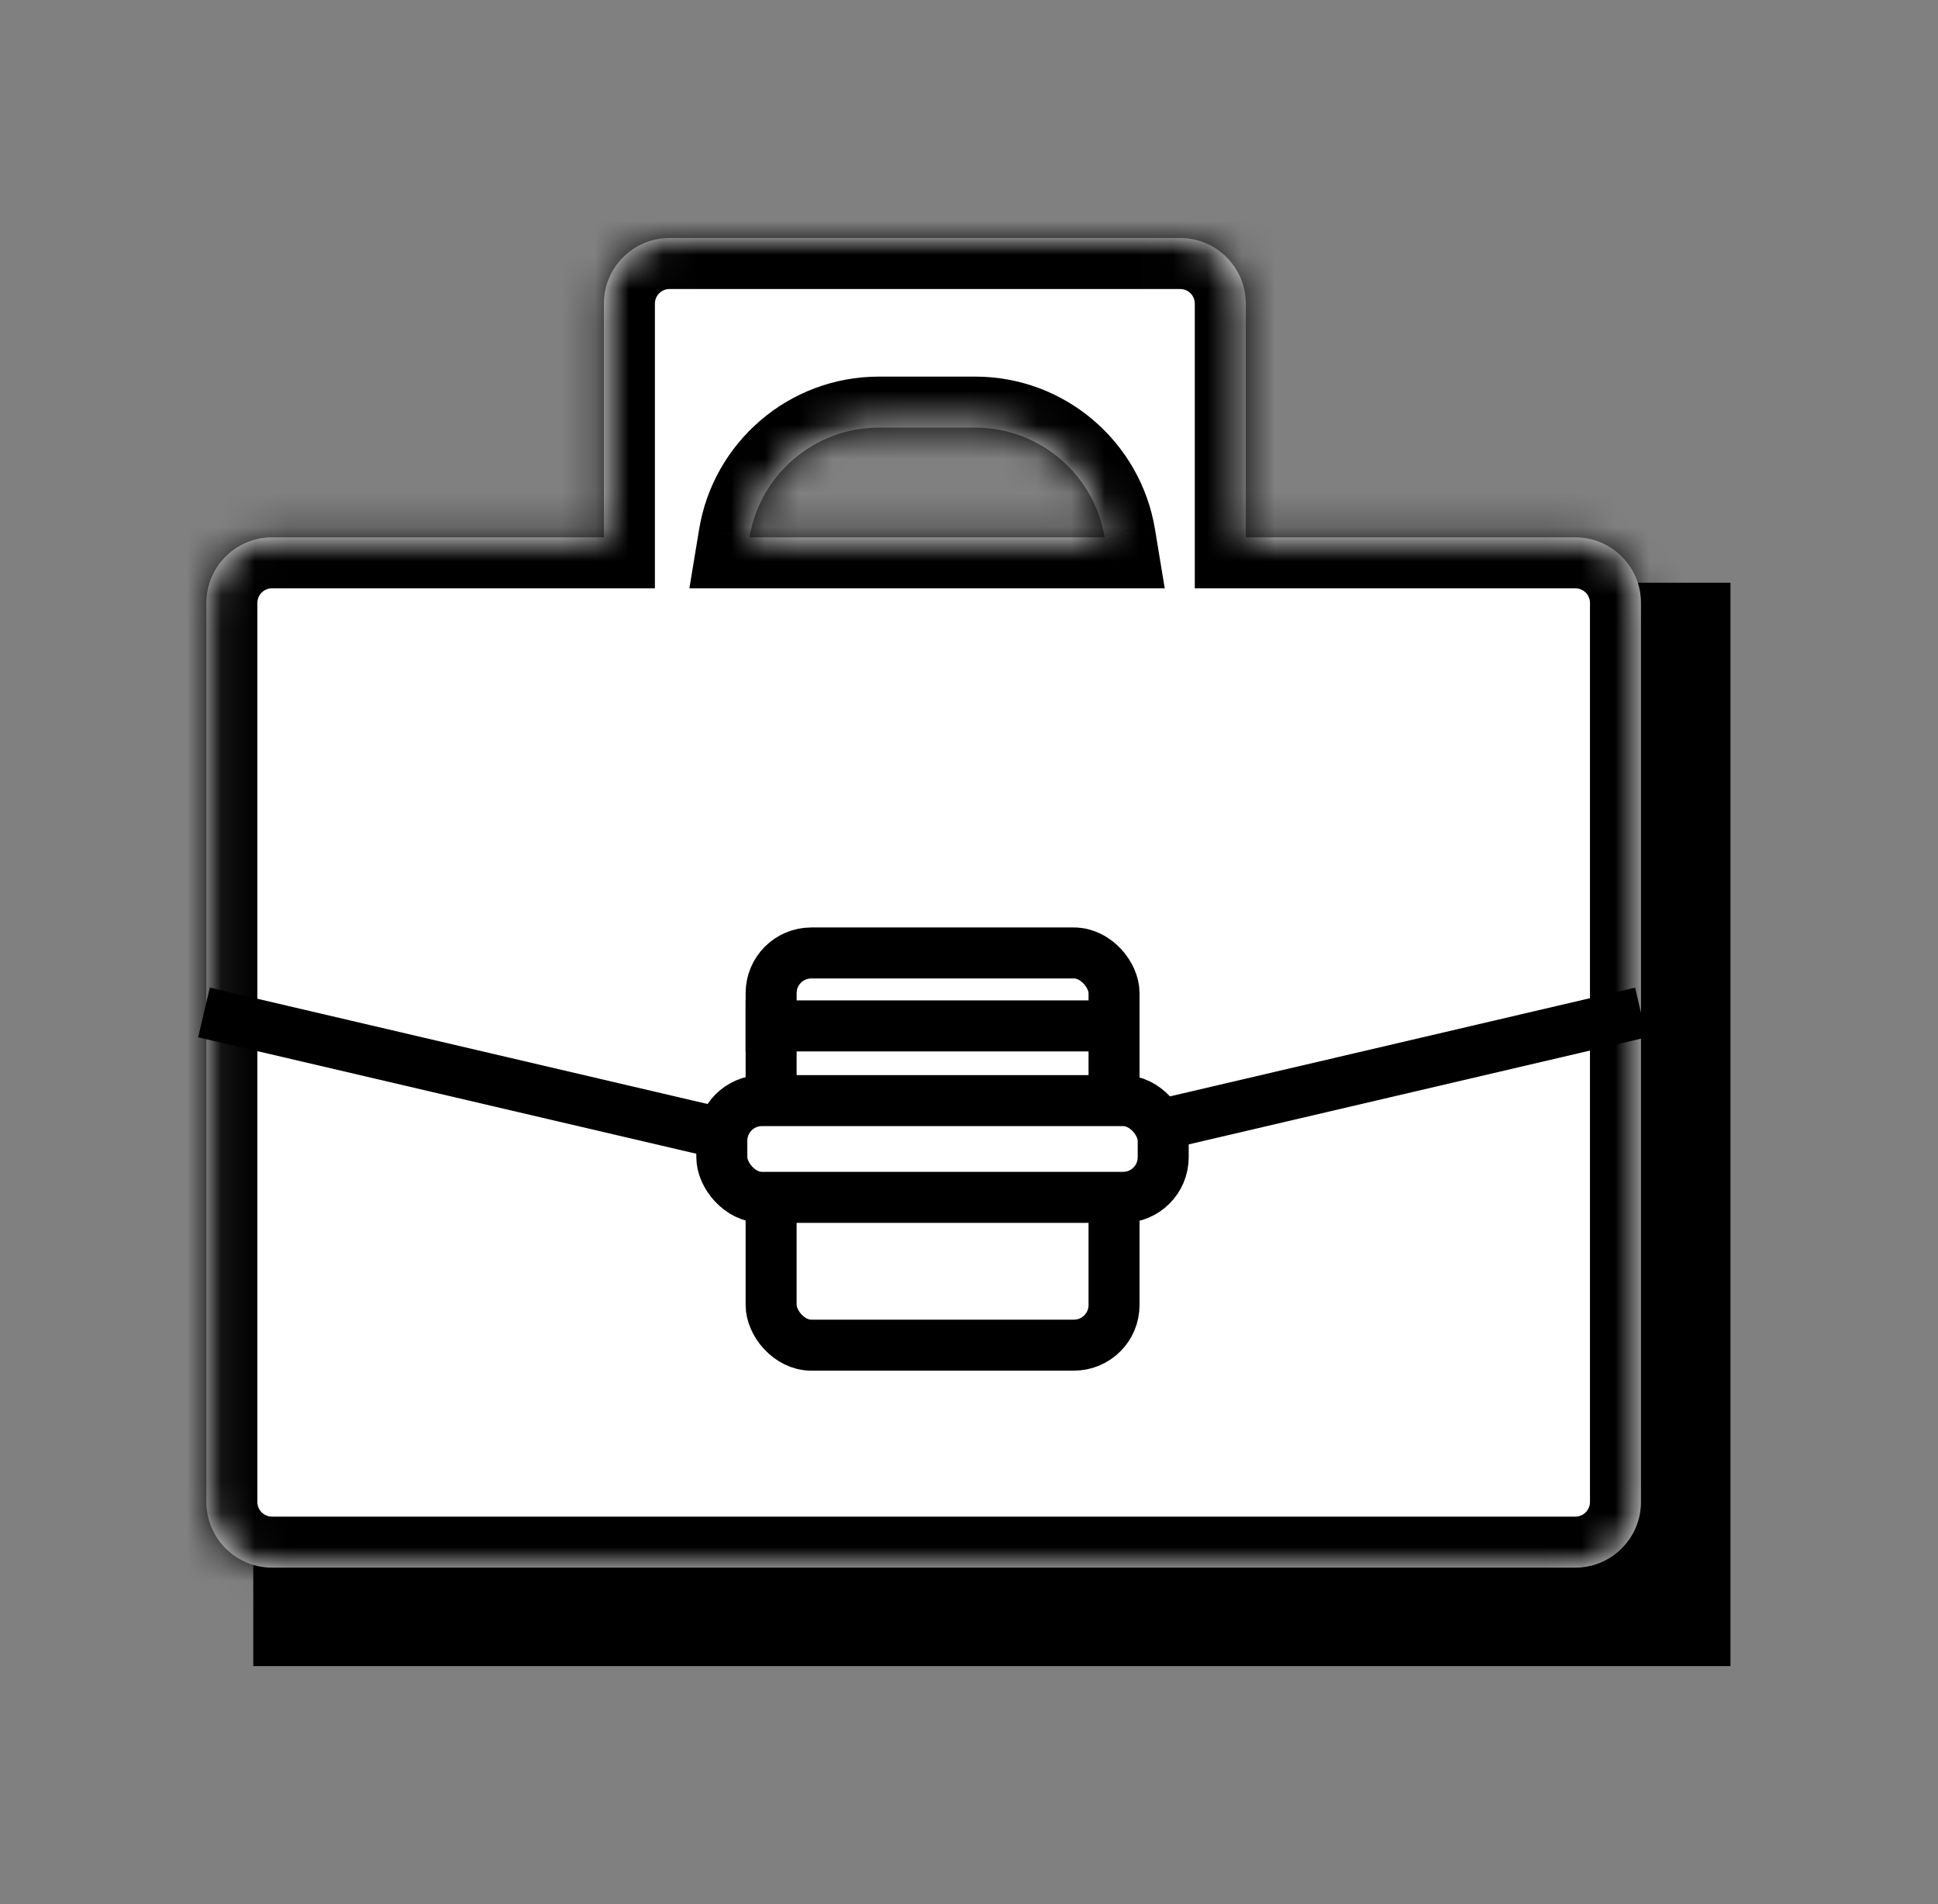
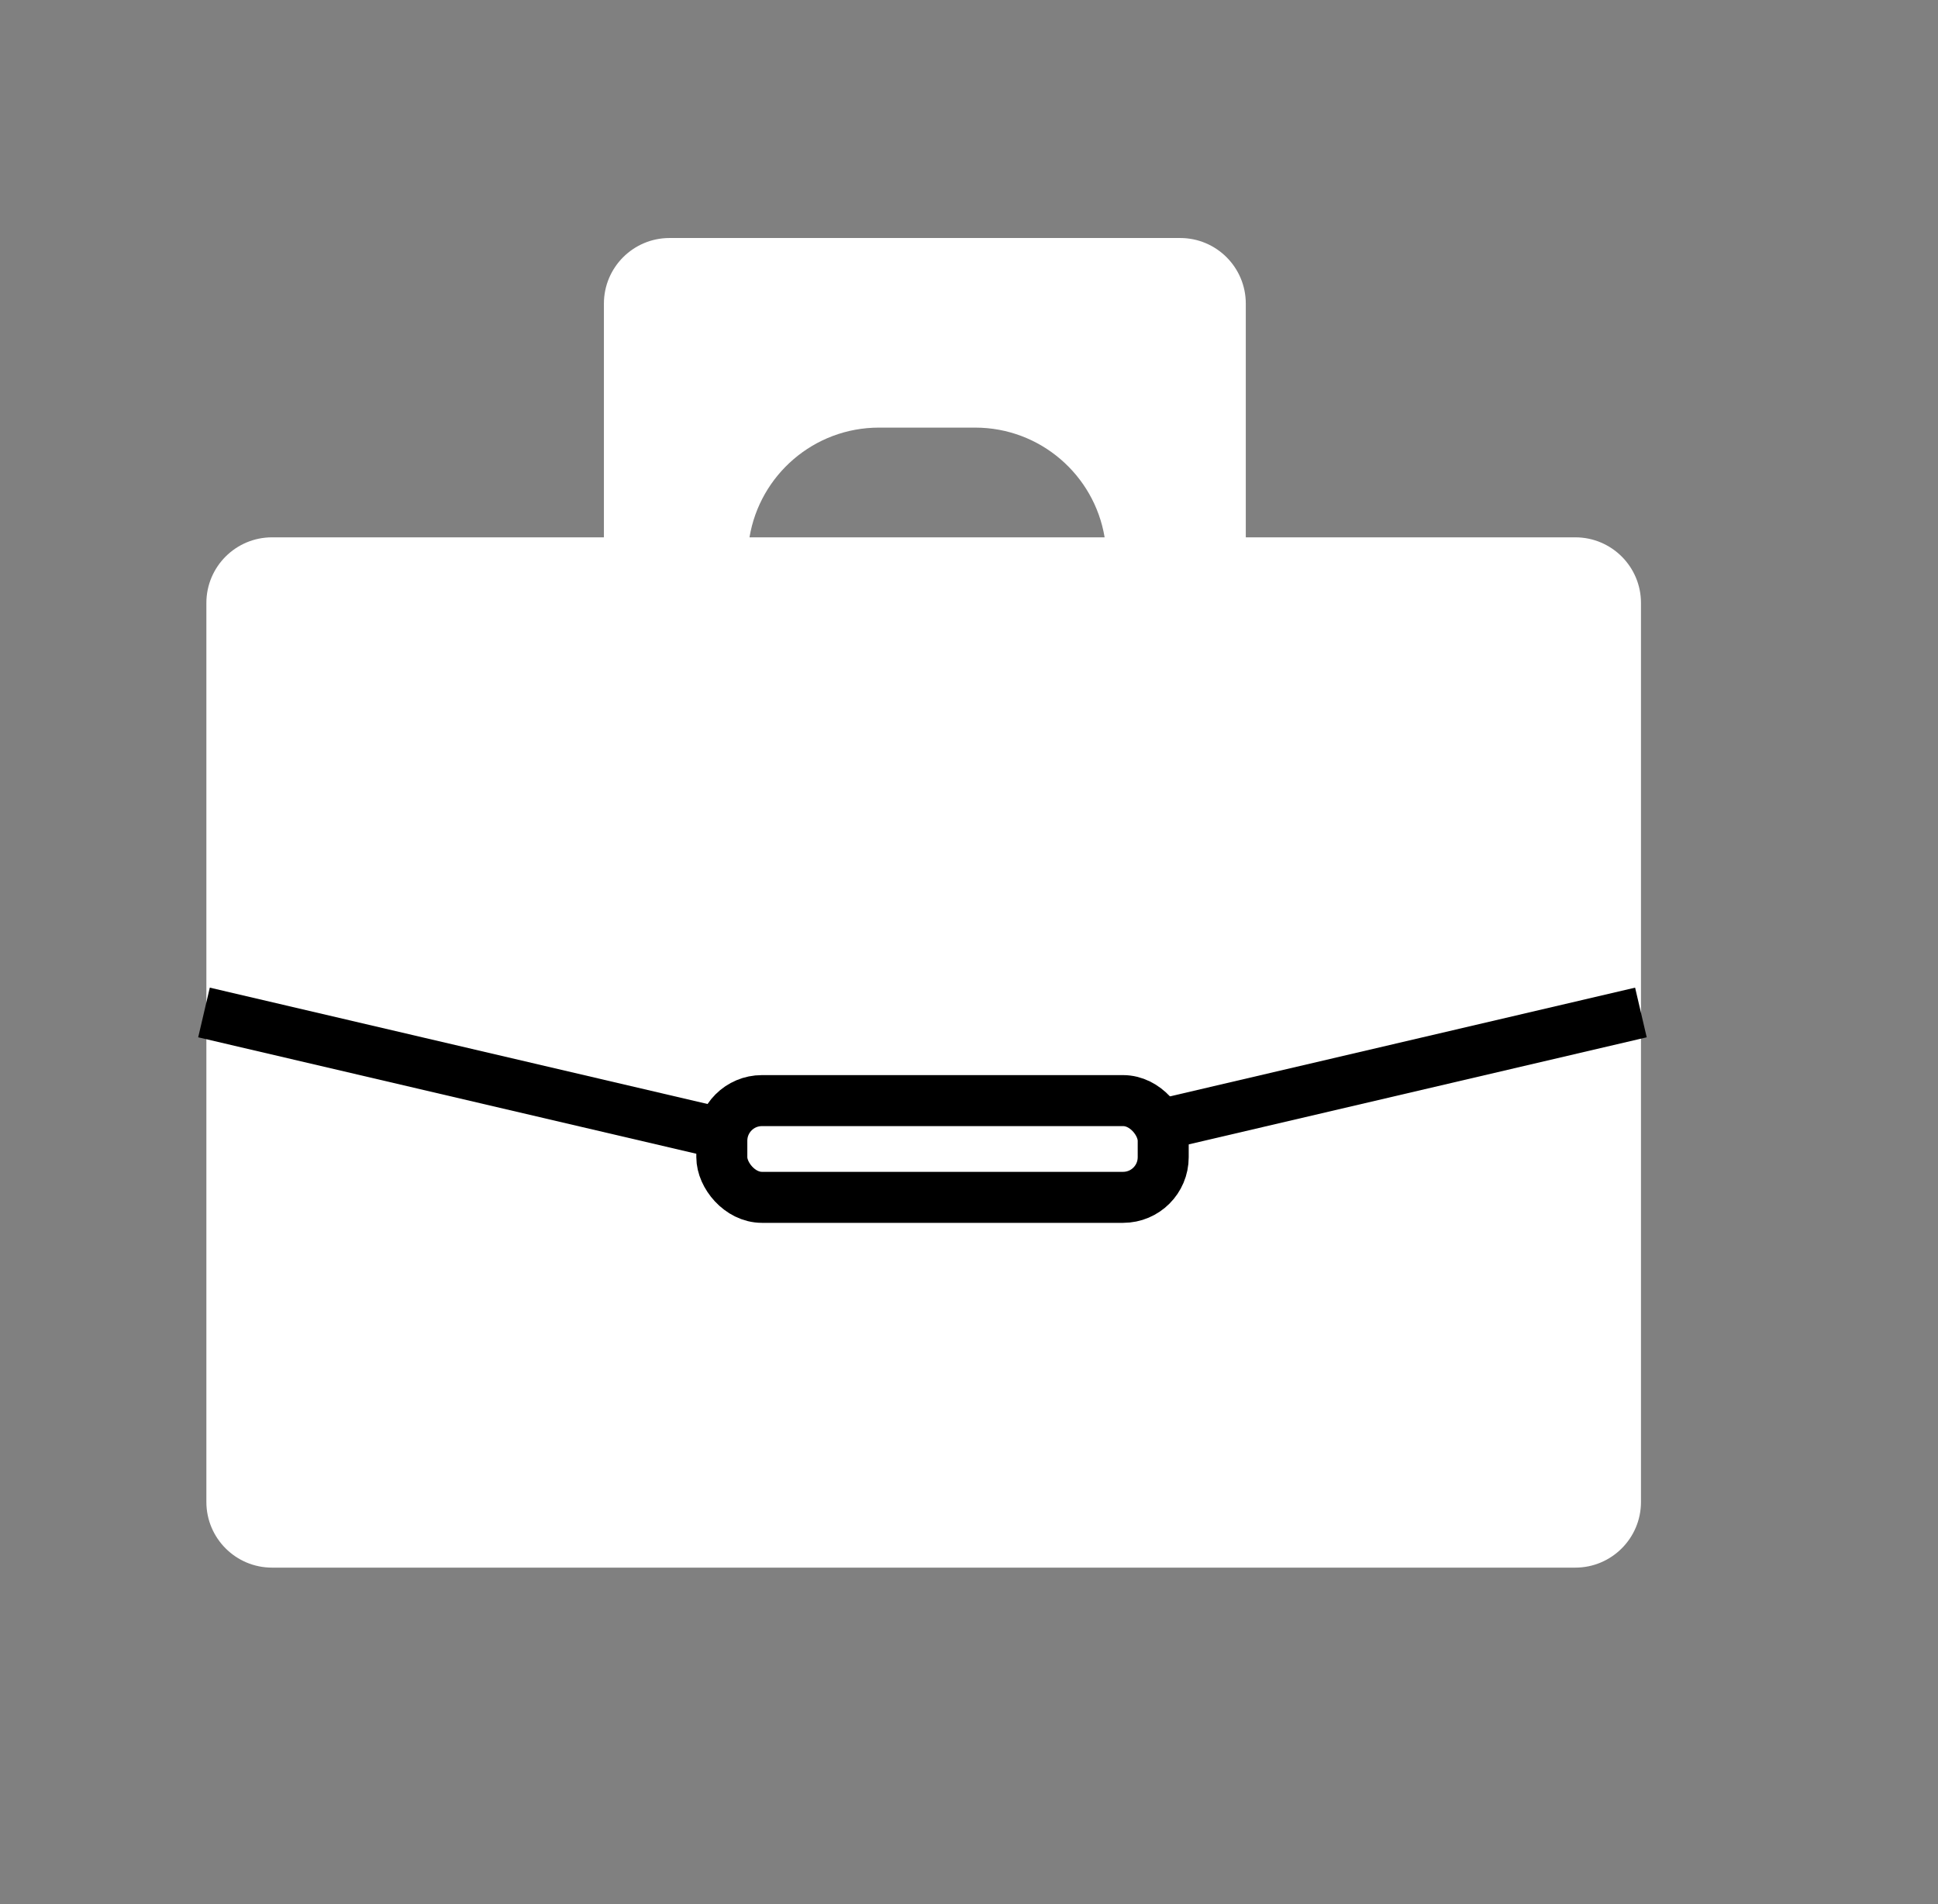
<svg xmlns="http://www.w3.org/2000/svg" width="57" height="56" viewBox="0 0 57 56" fill="none" ml-update="aware">
  <rect x="0" y="0" width="57" height="56" fill="#808080" stroke="none" />
-   <rect x="7.449" y="17.139" width="43.447" height="31.861" fill="black" />
  <mask id="path-2-inside-1_1402_32078" fill="white">
-     <path fill-rule="evenodd" clip-rule="evenodd" d="M17.762 8.93C17.762 7.864 18.626 7 19.692 7H34.711C35.777 7 36.641 7.864 36.641 8.93V15.803H46.333C47.399 15.803 48.264 16.667 48.264 17.733V44.173C48.264 45.239 47.399 46.104 46.333 46.104H8.001C6.935 46.104 6.07 45.239 6.07 44.173V17.733C6.07 16.667 6.935 15.803 8.001 15.803H17.762V8.93ZM22.044 15.803H32.489C32.186 13.972 30.596 12.576 28.68 12.576H25.853C23.937 12.576 22.347 13.972 22.044 15.803Z" />
-   </mask>
+     </mask>
  <path fill-rule="evenodd" clip-rule="evenodd" d="M17.762 8.93C17.762 7.864 18.626 7 19.692 7H34.711C35.777 7 36.641 7.864 36.641 8.93V15.803H46.333C47.399 15.803 48.264 16.667 48.264 17.733V44.173C48.264 45.239 47.399 46.104 46.333 46.104H8.001C6.935 46.104 6.07 45.239 6.07 44.173V17.733C6.07 16.667 6.935 15.803 8.001 15.803H17.762V8.93ZM22.044 15.803H32.489C32.186 13.972 30.596 12.576 28.68 12.576H25.853C23.937 12.576 22.347 13.972 22.044 15.803Z" fill="white" />
-   <path d="M36.641 15.803H35.141V17.302H36.641V15.803ZM17.762 15.803V17.302H19.262V15.803H17.762ZM22.044 15.803L20.564 15.558L20.276 17.302H22.044V15.803ZM32.489 15.803V17.302H34.257L33.969 15.558L32.489 15.803ZM19.692 5.5C17.797 5.5 16.262 7.036 16.262 8.93H19.262C19.262 8.693 19.454 8.5 19.692 8.5V5.5ZM34.711 5.5H19.692V8.5H34.711V5.5ZM38.141 8.93C38.141 7.036 36.605 5.5 34.711 5.5V8.5C34.949 8.5 35.141 8.693 35.141 8.93H38.141ZM38.141 15.803V8.93H35.141V15.803H38.141ZM36.641 17.302H46.333V14.303H36.641V17.302ZM46.333 17.302C46.571 17.302 46.764 17.495 46.764 17.733H49.764C49.764 15.838 48.228 14.303 46.333 14.303V17.302ZM46.764 17.733V44.173H49.764V17.733H46.764ZM46.764 44.173C46.764 44.411 46.571 44.604 46.333 44.604V47.604C48.228 47.604 49.764 46.068 49.764 44.173H46.764ZM46.333 44.604H8.001V47.604H46.333V44.604ZM8.001 44.604C7.763 44.604 7.57 44.411 7.57 44.173H4.57C4.57 46.068 6.106 47.604 8.001 47.604V44.604ZM7.57 44.173V17.733H4.57V44.173H7.57ZM7.57 17.733C7.57 17.495 7.763 17.302 8.001 17.302V14.303C6.106 14.303 4.57 15.838 4.57 17.733H7.57ZM8.001 17.302H17.762V14.303H8.001V17.302ZM16.262 8.93V15.803H19.262V8.93H16.262ZM22.044 17.302H32.489V14.303H22.044V17.302ZM28.68 14.076C29.85 14.076 30.824 14.929 31.009 16.047L33.969 15.558C33.548 13.015 31.342 11.076 28.68 11.076V14.076ZM25.853 14.076H28.68V11.076H25.853V14.076ZM23.524 16.047C23.709 14.929 24.683 14.076 25.853 14.076V11.076C23.191 11.076 20.984 13.015 20.564 15.558L23.524 16.047Z" fill="black" mask="url(#path-2-inside-1_1402_32078)" />
  <path d="M6 29.777L23.536 33.876" stroke="black" stroke-width="1.5" />
  <path d="M48.262 29.777L30.726 33.876" stroke="black" stroke-width="1.5" />
-   <rect x="22.68" y="28.027" width="10.086" height="11.534" rx="1.18" fill="white" stroke="black" stroke-width="1.5" />
-   <path d="M21.93 30.172L33.516 30.172" stroke="black" stroke-width="1.5" />
  <rect x="21.23" y="32.369" width="12.982" height="2.845" rx="1.18" fill="white" stroke="black" stroke-width="1.5" />
</svg>